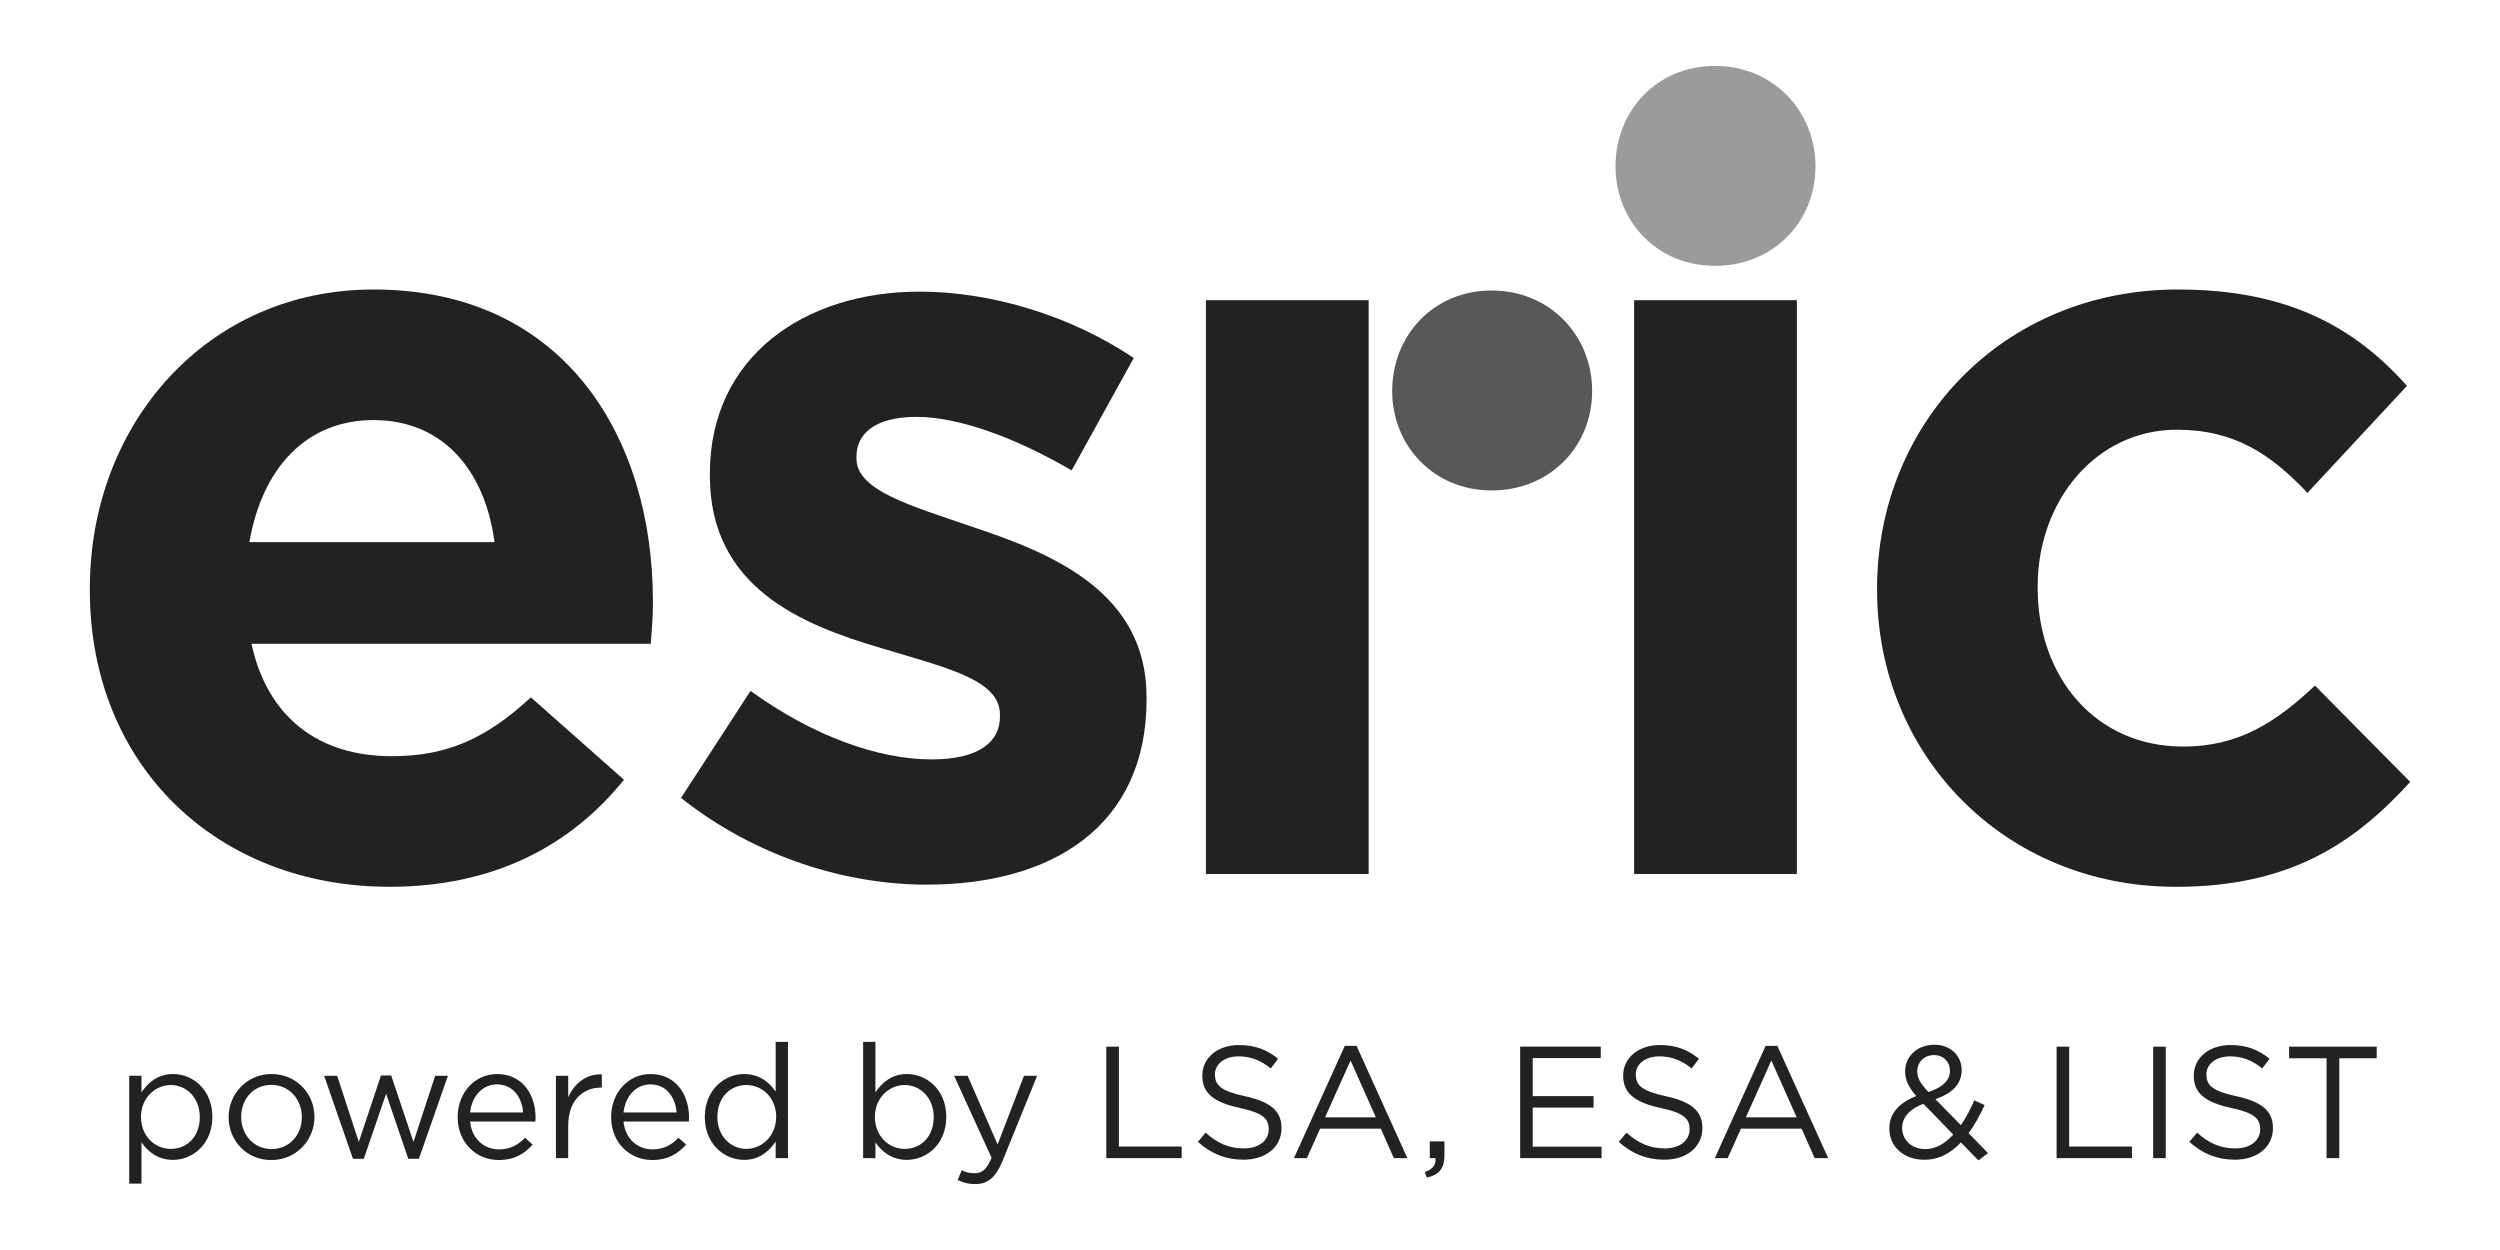
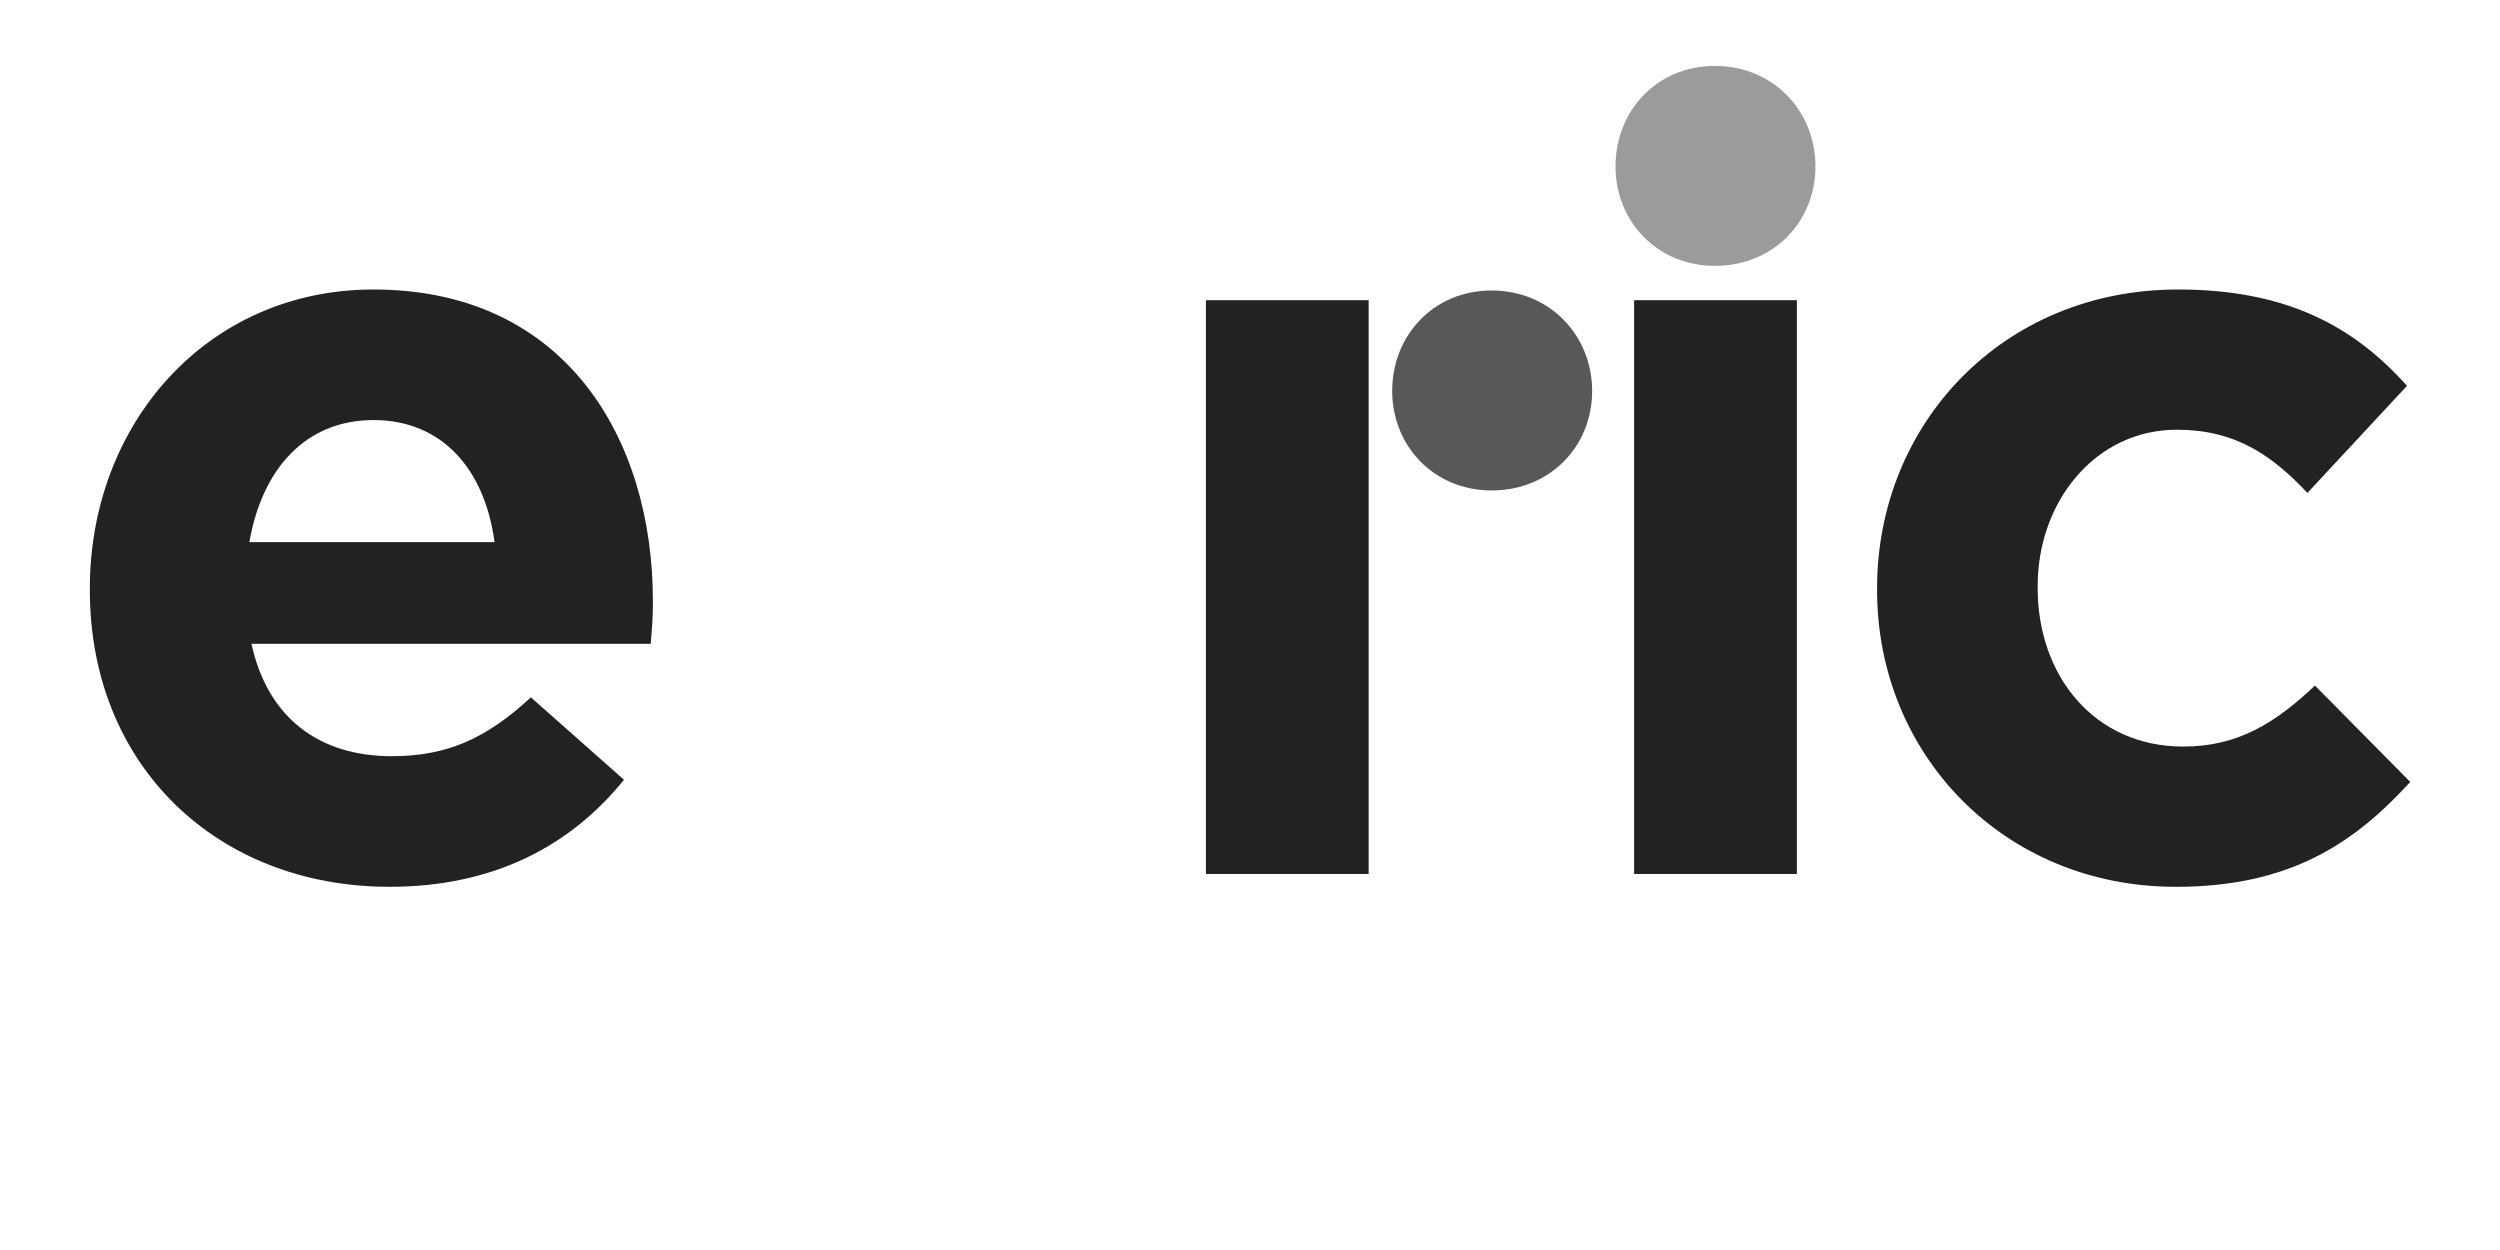
<svg xmlns="http://www.w3.org/2000/svg" id="Layer_1" data-name="Layer 1" viewBox="0 0 680.31 340.16">
  <defs>
    <style>
      .cls-1 {
        fill: #9c9b9b;
      }

      .cls-2 {
        fill: #585857;
      }

      .cls-3 {
        fill: #222221;
      }
    </style>
  </defs>
-   <path class="cls-3" d="M636.57,287.98h10.19v-3.16h-23.84v3.16h10.19v27.18h3.47v-27.18ZM600.4,292.4c0-2.77,2.51-4.94,6.46-4.94,3.12,0,5.94,1,8.75,3.29l1.99-2.64c-3.08-2.47-6.24-3.73-10.66-3.73-5.76,0-9.97,3.47-9.97,8.32s3.21,7.28,10.19,8.8c6.37,1.34,7.89,2.95,7.89,5.81,0,3.08-2.69,5.2-6.76,5.2s-7.24-1.43-10.4-4.29l-2.12,2.51c3.64,3.25,7.59,4.85,12.4,4.85,6.03,0,10.36-3.38,10.36-8.63,0-4.68-3.12-7.15-9.88-8.63-6.68-1.43-8.24-3.03-8.24-5.94M585.93,315.16h3.42v-30.34h-3.42v30.34ZM559.66,315.16h20.5v-3.16h-17.08v-27.18h-3.43v30.34ZM531.53,308.74c-2.21,2.43-4.72,3.95-7.59,3.95-3.73,0-6.33-2.47-6.33-5.77,0-2.6,1.78-5.07,5.81-6.54l8.11,8.36ZM530.62,291.36c0,2.69-1.99,4.51-5.85,5.81-2.3-2.47-3.03-3.81-3.03-5.64,0-2.51,1.86-4.42,4.59-4.42,2.47,0,4.29,1.78,4.29,4.25M540.98,313.77l-5.29-5.42c1.65-2.17,3.03-4.77,4.38-7.63l-2.82-1.3c-1.08,2.51-2.3,4.81-3.64,6.76l-6.94-7.06c4.42-1.56,7.15-3.99,7.15-7.93s-3.12-6.89-7.37-6.89c-4.81,0-8.02,3.21-8.02,7.24,0,2.43.95,4.29,3.03,6.72-4.64,1.82-7.33,4.73-7.33,8.8,0,5.12,4.07,8.54,9.54,8.54,3.94,0,7.15-1.73,9.93-4.72l4.77,4.9,2.6-1.99ZM488.92,304.06h-13.83l6.94-15.47,6.89,15.47ZM483.68,284.6h-3.21l-13.83,30.56h3.51l3.6-8.02h16.51l3.55,8.02h3.68l-13.83-30.56ZM445.12,292.4c0-2.77,2.51-4.94,6.46-4.94,3.12,0,5.94,1,8.76,3.29l1.99-2.64c-3.08-2.47-6.24-3.73-10.66-3.73-5.77,0-9.97,3.47-9.97,8.32s3.21,7.28,10.19,8.8c6.37,1.34,7.89,2.95,7.89,5.81,0,3.08-2.69,5.2-6.76,5.2s-7.24-1.43-10.4-4.29l-2.12,2.51c3.64,3.25,7.58,4.85,12.4,4.85,6.02,0,10.36-3.38,10.36-8.63,0-4.68-3.12-7.15-9.88-8.63-6.67-1.43-8.24-3.03-8.24-5.94M435.6,284.81h-21.93v30.34h22.15v-3.12h-18.73v-10.62h16.56v-3.12h-16.56v-10.36h18.51v-3.12ZM387.74,318.93l.52,1.52c3.29-.74,4.81-2.43,4.81-5.94v-3.9h-3.99v4.55h1.56c.17,1.86-.74,2.99-2.9,3.77M374.41,304.06h-13.83l6.94-15.47,6.89,15.47ZM369.16,284.6h-3.21l-13.83,30.56h3.51l3.6-8.02h16.52l3.55,8.02h3.68l-13.83-30.56ZM330.6,292.4c0-2.77,2.51-4.94,6.46-4.94,3.12,0,5.94,1,8.75,3.29l1.99-2.64c-3.08-2.47-6.24-3.73-10.66-3.73-5.76,0-9.97,3.47-9.97,8.32s3.21,7.28,10.19,8.8c6.37,1.34,7.89,2.95,7.89,5.81,0,3.08-2.69,5.2-6.76,5.2s-7.24-1.43-10.4-4.29l-2.12,2.51c3.64,3.25,7.59,4.85,12.4,4.85,6.03,0,10.36-3.38,10.36-8.63,0-4.68-3.12-7.15-9.88-8.63-6.68-1.43-8.24-3.03-8.24-5.94M301.06,315.16h20.5v-3.16h-17.08v-27.18h-3.43v30.34ZM282.21,292.75h-3.55l-7.19,18.68-8.15-18.68h-3.68l10.19,22.32c-1.34,3.16-2.6,4.2-4.59,4.2-1.43,0-2.43-.26-3.51-.82l-1.13,2.64c1.52.74,2.91,1.13,4.77,1.13,3.38,0,5.55-1.69,7.46-6.33l9.4-23.15ZM254.08,303.97c0,5.46-3.56,8.67-7.89,8.67s-8.11-3.47-8.11-8.71,3.95-8.67,8.11-8.67,7.89,3.38,7.89,8.71M257.51,303.93c0-7.41-5.33-11.66-10.71-11.66-4.12,0-6.76,2.3-8.58,4.98v-13.74h-3.34v31.64h3.34v-4.29c1.73,2.51,4.42,4.77,8.58,4.77,5.42,0,10.71-4.33,10.71-11.7M211.21,303.93c0,5.25-3.94,8.71-8.11,8.71s-7.89-3.38-7.89-8.71,3.55-8.67,7.89-8.67,8.11,3.47,8.11,8.67M214.42,315.16v-31.64h-3.34v13.52c-1.74-2.51-4.42-4.77-8.58-4.77-5.37,0-10.71,4.33-10.71,11.7s5.33,11.66,10.71,11.66c4.12,0,6.76-2.3,8.58-4.98v4.51h3.34ZM169.69,302.72c.43-4.38,3.38-7.63,7.28-7.63,4.46,0,6.81,3.56,7.15,7.63h-14.43ZM169.69,305.19h17.77c.04-.39.04-.74.04-1.04,0-6.59-3.81-11.88-10.45-11.88-6.2,0-10.75,5.2-10.75,11.7,0,6.98,5.03,11.7,11.18,11.7,4.25,0,6.98-1.69,9.23-4.2l-2.08-1.86c-1.82,1.91-3.99,3.16-7.07,3.16-3.94,0-7.41-2.73-7.89-7.59M154.63,306.23c0-6.76,3.99-10.27,8.88-10.27h.26v-3.6c-4.25-.17-7.5,2.51-9.15,6.24v-5.85h-3.34v22.41h3.34v-8.93ZM127.93,302.72c.43-4.38,3.38-7.63,7.28-7.63,4.46,0,6.81,3.56,7.15,7.63h-14.43ZM127.93,305.19h17.77c.04-.39.04-.74.04-1.04,0-6.59-3.81-11.88-10.45-11.88-6.2,0-10.75,5.2-10.75,11.7,0,6.98,5.03,11.7,11.18,11.7,4.25,0,6.98-1.69,9.23-4.2l-2.08-1.86c-1.82,1.91-3.99,3.16-7.06,3.16-3.95,0-7.41-2.73-7.89-7.59M106.44,292.66h-2.77l-6.03,18.08-5.89-17.99h-3.55l7.85,22.58h2.95l6.07-17.69,6.03,17.69h2.9l7.89-22.58h-3.47l-5.9,17.99-6.07-18.08ZM82.14,304.02c0,4.81-3.38,8.67-8.23,8.67s-8.28-3.9-8.28-8.76,3.34-8.71,8.19-8.71,8.32,3.9,8.32,8.8M85.57,303.93c0-6.37-4.94-11.66-11.66-11.66s-11.7,5.37-11.7,11.75,4.9,11.66,11.62,11.66,11.75-5.37,11.75-11.75M54.37,303.97c0,5.46-3.56,8.67-7.89,8.67s-8.11-3.47-8.11-8.71,3.95-8.67,8.11-8.67,7.89,3.38,7.89,8.71M57.79,303.93c0-7.41-5.33-11.66-10.71-11.66-4.12,0-6.76,2.3-8.58,4.98v-4.51h-3.34v29.35h3.34v-11.23c1.73,2.51,4.42,4.77,8.58,4.77,5.42,0,10.71-4.33,10.71-11.7" />
  <g>
    <path class="cls-3" d="M177.09,175.19h-108.66c4.37,20.1,18.35,30.59,38.16,30.59,14.86,0,25.63-4.66,37.87-16.02l25.34,22.43c-14.57,18.06-35.54,29.13-63.79,29.13-46.9,0-81.56-32.92-81.56-80.69v-.58c0-44.57,31.75-81.27,77.19-81.27,52.14,0,76.03,40.49,76.03,84.77v.58c0,4.37-.29,6.99-.58,11.07ZM101.65,114.31c-18.35,0-30.3,13.11-33.79,33.21h66.71c-2.62-19.81-14.27-33.21-32.92-33.21Z" />
-     <path class="cls-3" d="M252.31,240.74c-21.85,0-46.32-7.28-67-23.6l18.93-29.13c16.9,12.23,34.66,18.64,49.23,18.64,12.82,0,18.64-4.66,18.64-11.65v-.58c0-9.61-15.15-12.82-32.33-18.06-21.85-6.41-46.61-16.6-46.61-46.9v-.58c0-31.75,25.63-49.52,57.09-49.52,19.81,0,41.36,6.7,58.26,18.06l-16.9,30.59c-15.44-9.03-30.88-14.57-42.24-14.57s-16.31,4.66-16.31,10.78v.58c0,8.74,14.86,12.82,31.75,18.64,21.85,7.28,47.19,17.77,47.19,46.32v.58c0,34.66-25.93,50.39-59.72,50.39Z" />
    <path class="cls-3" d="M444.69,237.82V81.69h44.28v156.14h-44.28Z" />
    <path class="cls-3" d="M328.16,237.82V81.69h44.28v156.14h-44.28Z" />
    <path class="cls-3" d="M592.07,241.32c-46.9,0-81.27-36.12-81.27-80.69v-.58c0-44.57,34.08-81.27,81.86-81.27,29.42,0,47.77,9.9,62.34,26.22l-27.09,29.13c-9.9-10.49-19.81-17.19-35.54-17.19-22.14,0-37.87,19.52-37.87,42.53v.58c0,23.89,15.44,43.11,39.62,43.11,14.86,0,25.05-6.41,35.83-16.6l25.93,26.22c-15.15,16.6-32.63,28.55-63.79,28.55Z" />
    <path class="cls-1" d="M439.62,45.29c0-15.13,11.23-27.35,27.06-27.35s27.35,12.22,27.35,27.35-11.52,27.06-27.35,27.06-27.06-12.22-27.06-27.06Z" />
    <path class="cls-2" d="M378.85,106.4c0-15.13,11.23-27.35,27.06-27.35s27.35,12.22,27.35,27.35-11.52,27.06-27.35,27.06-27.06-12.22-27.06-27.06Z" />
  </g>
</svg>